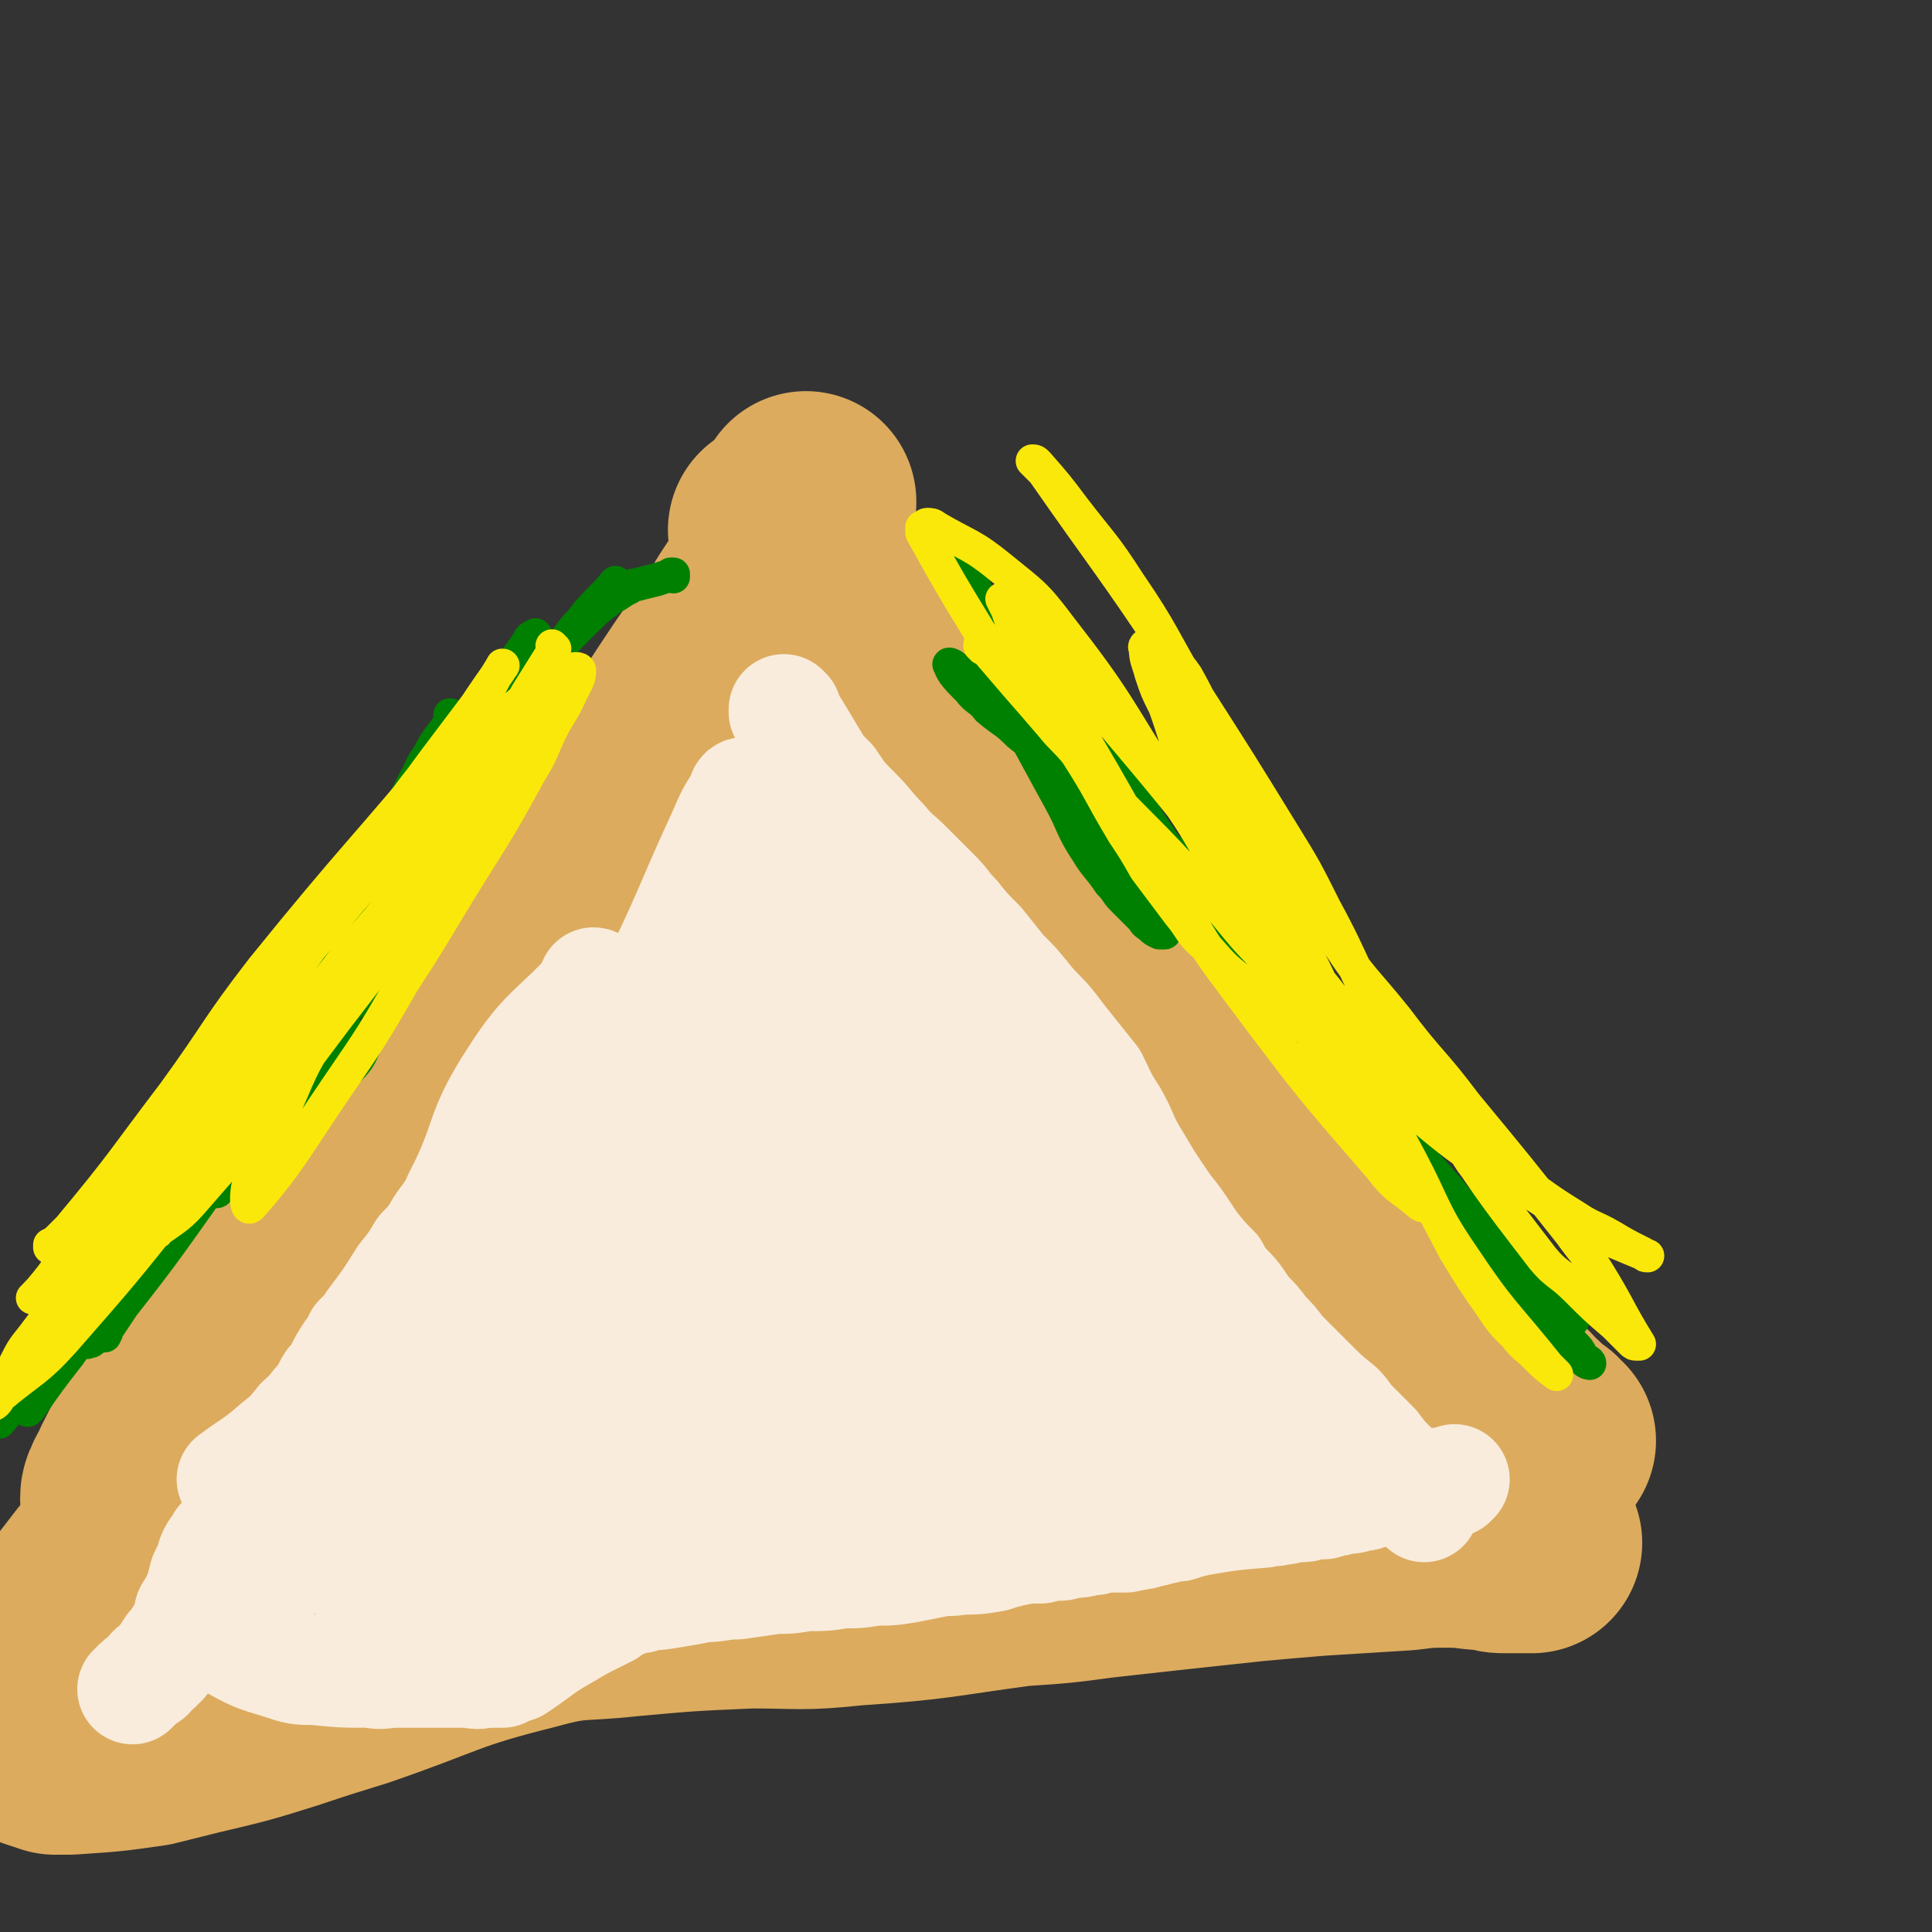
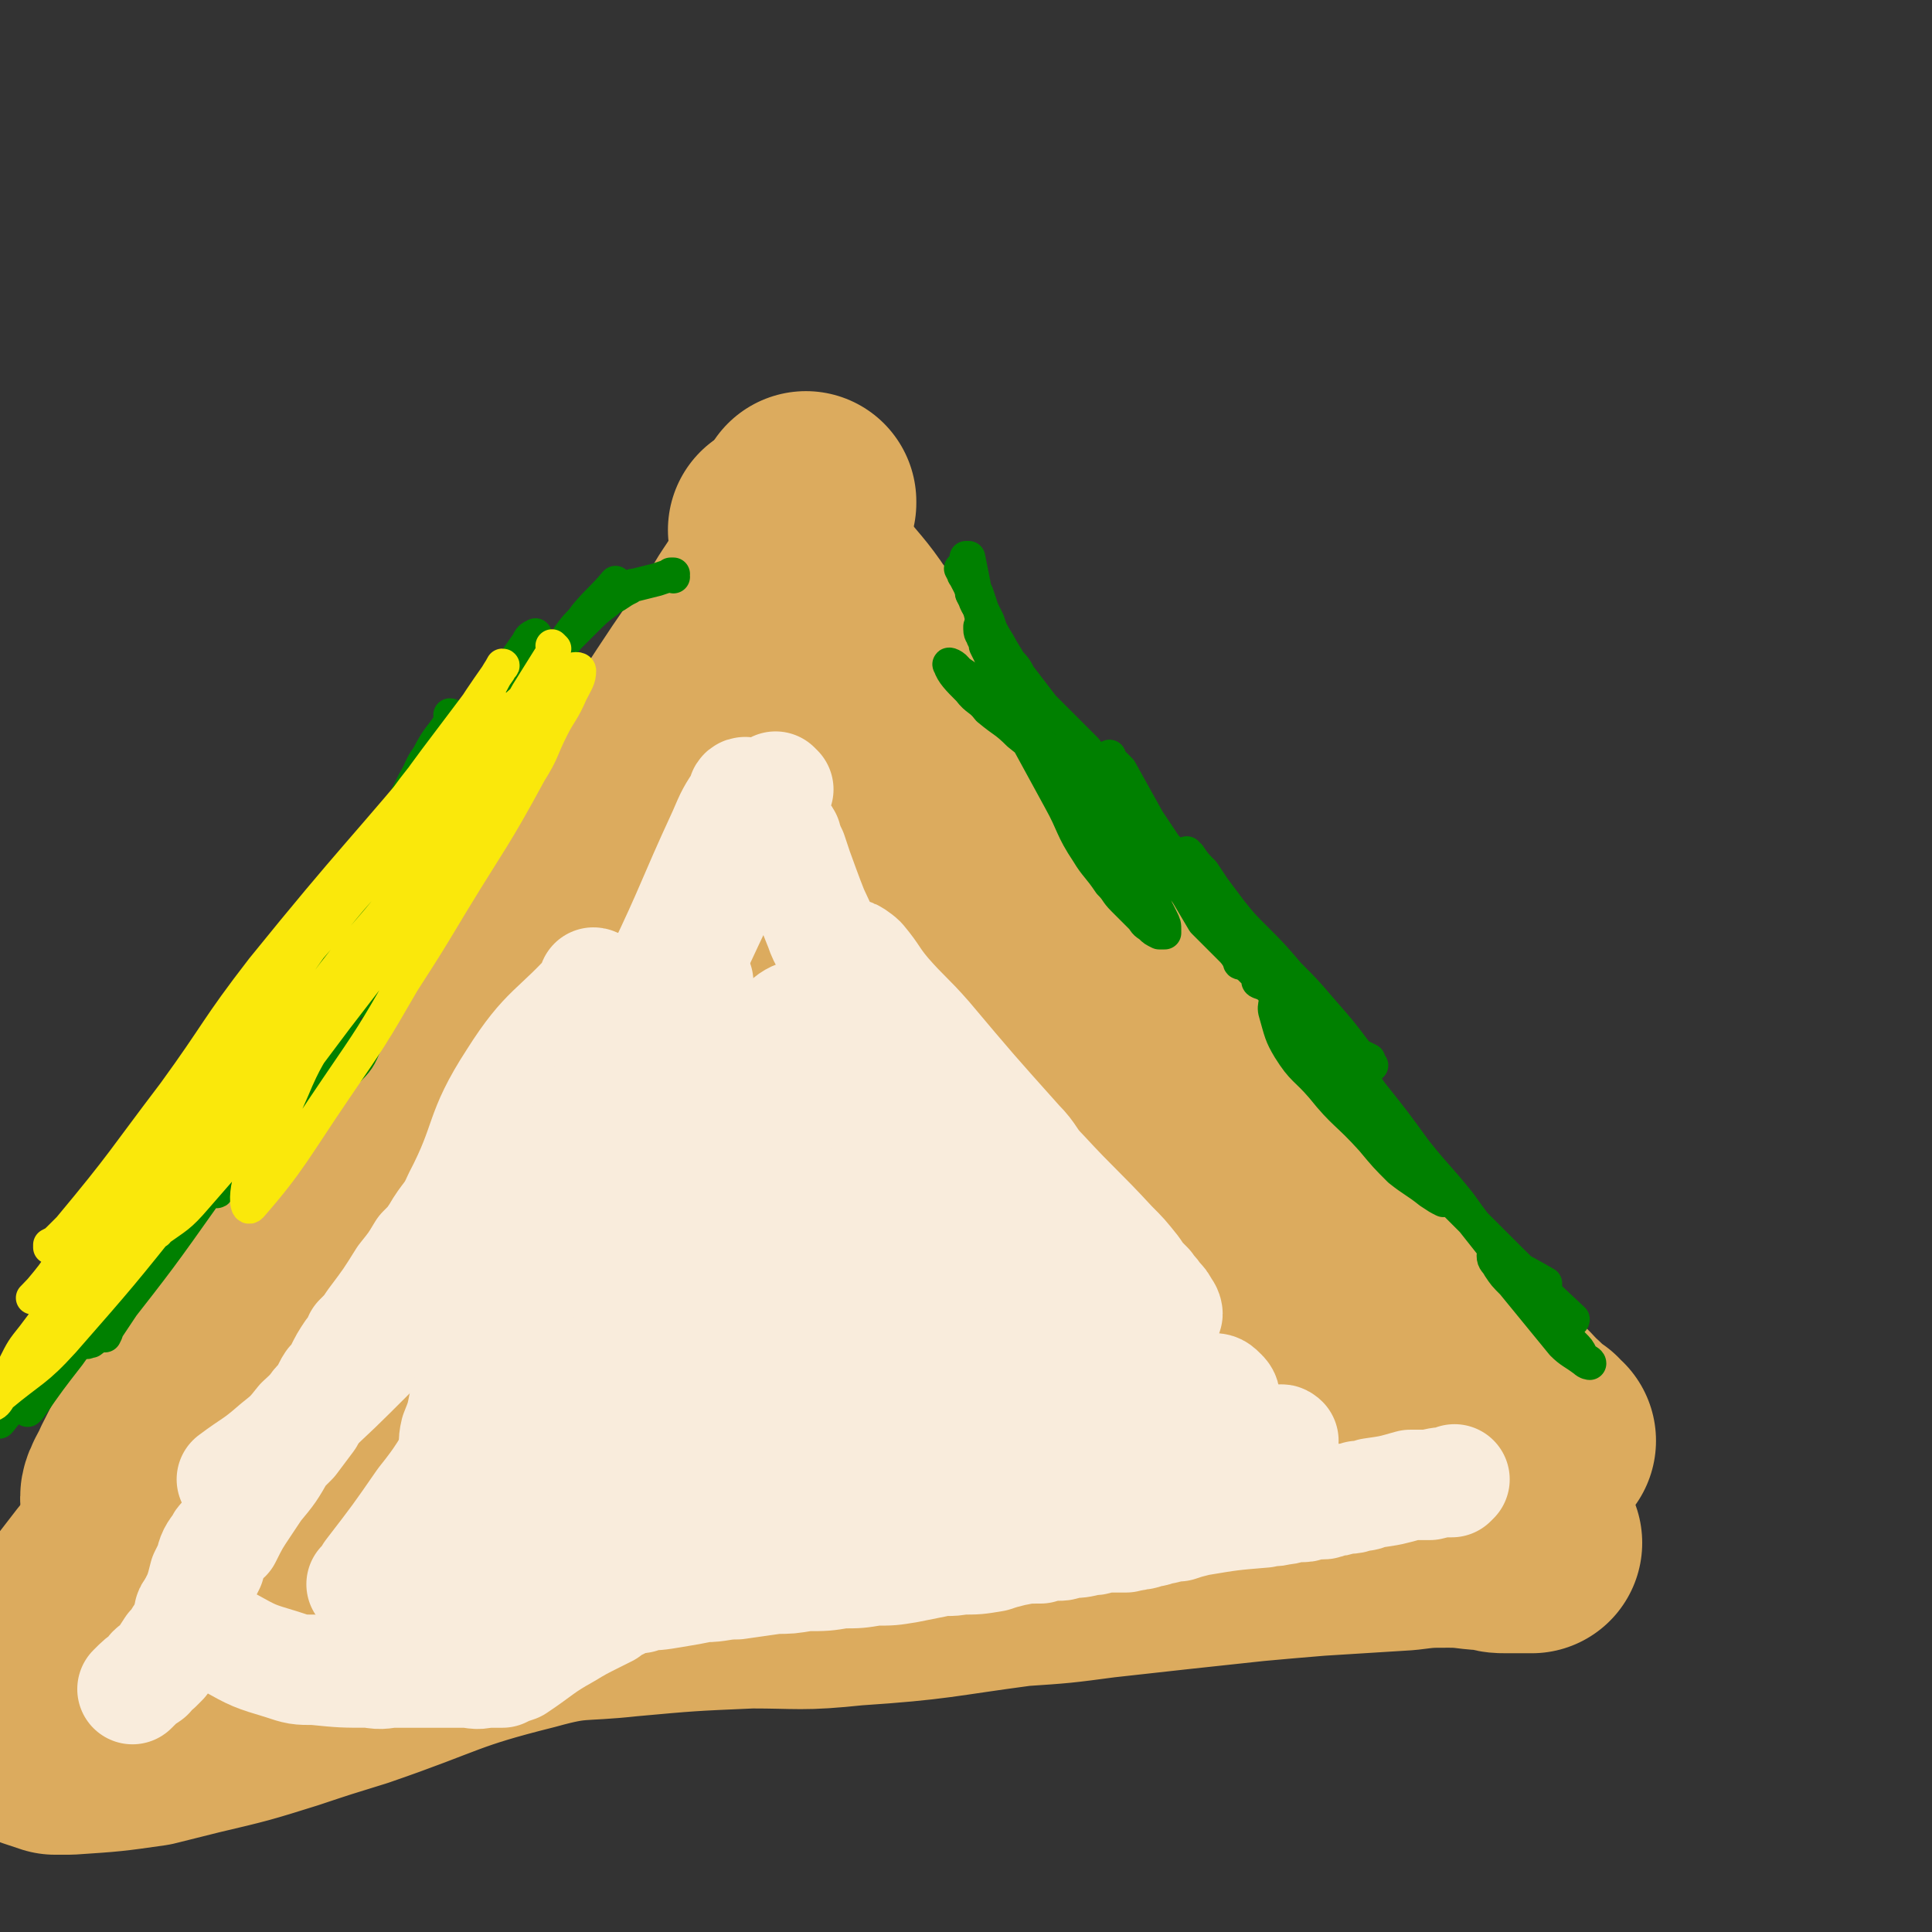
<svg xmlns="http://www.w3.org/2000/svg" viewBox="0 0 700 700" version="1.1">
  <rect x="0" y="0" width="700" height="700" fill="#333333" stroke="none" />
  <g fill="none" stroke="#000000" stroke-width="80" stroke-linecap="round" stroke-linejoin="round">
    <path d="M276,243c0,0 -1,-1 -1,-1 0,0 1,1 1,1 0,0 0,0 0,0 0,0 -1,-1 -1,-1 0,0 1,0 1,1 0,2 0,3 0,5 -2,7 -2,7 -5,14 -3,9 -3,9 -8,18 -5,10 -5,10 -11,19 -12,19 -13,19 -26,36 -31,44 -31,44 -63,87 -11,15 -12,14 -23,29 -17,21 -17,21 -33,42 -5,6 -6,6 -11,13 -3,4 -3,4 -6,8 -3,5 -3,5 -6,10 -2,3 -2,3 -4,5 -1,2 -1,2 -2,5 -1,1 -1,1 -2,2 -1,1 -1,1 -1,2 -1,1 -1,1 -1,2 0,1 -1,1 -1,1 0,1 -1,1 -1,1 0,1 0,1 -1,1 0,0 0,0 -1,1 0,0 0,0 0,0 0,0 0,0 0,0 0,1 -1,0 -1,0 0,0 1,0 1,0 0,0 0,0 0,0 0,1 0,1 0,1 0,0 0,0 0,0 0,0 0,0 -1,0 0,0 0,1 0,1 0,0 0,0 -1,0 " />
  </g>
  <g fill="none" stroke="#DCAB5E" stroke-width="80" stroke-linecap="round" stroke-linejoin="round">
    <path d="M291,239c0,-1 -1,-1 -1,-1 0,0 1,0 1,0 -2,2 -3,2 -5,4 -5,3 -5,3 -9,7 -9,9 -9,9 -17,19 -13,14 -12,14 -24,29 -8,9 -9,9 -16,19 -20,25 -19,25 -37,52 -13,18 -12,18 -24,36 -21,31 -21,30 -43,60 -11,16 -11,15 -22,31 -16,23 -14,24 -31,46 -11,16 -12,15 -25,30 -10,13 -10,13 -21,26 -5,6 -5,6 -10,12 -2,3 -2,3 -5,7 -2,2 -2,2 -3,4 0,1 -1,1 0,1 3,1 4,1 8,0 5,-1 6,-1 11,-4 5,-2 5,-2 9,-5 12,-10 11,-11 22,-21 7,-7 8,-6 14,-14 37,-50 38,-50 73,-102 21,-32 21,-33 39,-67 15,-28 12,-29 26,-57 11,-22 12,-22 23,-43 7,-11 7,-11 13,-22 9,-15 9,-15 17,-30 10,-17 11,-17 20,-33 5,-10 5,-10 9,-20 3,-8 3,-8 6,-15 1,-1 1,-1 2,-2 1,-2 0,-2 1,-4 0,0 0,0 0,0 0,1 0,-1 0,0 -2,3 -1,4 -3,8 -5,12 -5,12 -11,24 -4,7 -5,7 -9,15 -14,20 -14,20 -27,40 -5,9 -5,9 -11,17 -9,14 -9,13 -18,27 -14,22 -13,22 -26,44 -6,10 -6,10 -12,20 -17,25 -17,26 -35,50 -7,9 -8,8 -15,16 -11,14 -10,15 -20,28 -11,15 -11,14 -22,29 -1,1 -1,1 -2,2 -4,6 -4,6 -8,11 -1,2 -2,3 -1,3 0,1 1,0 2,-1 4,-3 4,-3 8,-7 8,-9 8,-9 17,-18 12,-12 12,-12 23,-25 8,-8 8,-8 15,-17 22,-26 22,-25 44,-52 11,-13 10,-13 21,-26 8,-10 8,-10 17,-20 14,-17 14,-16 28,-33 13,-15 13,-15 25,-31 4,-5 4,-5 8,-11 2,-2 2,-2 3,-5 2,-2 2,-2 4,-4 1,-1 1,-1 2,-1 2,-1 2,-1 3,-1 0,0 1,-1 1,0 0,1 0,1 -1,2 0,2 0,2 -1,4 -10,14 -10,14 -20,27 -9,11 -9,11 -18,22 -7,9 -8,9 -15,18 -18,24 -19,24 -36,48 -7,10 -7,10 -14,20 -19,27 -18,27 -38,53 -11,15 -11,15 -22,29 -18,24 -18,24 -37,48 -7,9 -8,9 -15,18 -14,18 -14,18 -27,36 -4,5 -4,5 -7,9 -4,5 -4,5 -9,10 -4,5 -4,5 -8,10 -2,2 -2,2 -3,4 -1,1 -1,1 -2,2 -1,2 -2,2 -3,3 -1,1 -1,1 -1,1 -1,1 -1,1 -2,2 0,0 0,0 0,0 3,1 3,1 6,2 3,0 3,0 5,0 15,-1 15,-1 29,-3 8,-2 8,-2 16,-4 17,-4 17,-4 33,-9 12,-4 12,-4 25,-8 32,-11 31,-13 63,-21 18,-5 18,-3 36,-5 22,-2 22,-2 45,-3 18,0 18,1 37,-1 30,-2 30,-3 60,-7 15,-1 15,-1 30,-3 27,-3 27,-3 55,-6 11,-1 11,-1 23,-2 16,-1 16,-1 32,-2 8,-1 8,-1 16,-1 8,0 8,1 16,1 2,1 2,1 5,1 3,0 3,0 6,0 1,0 1,0 3,0 " />
    <path d="M283,193c0,0 0,-1 -1,-1 0,0 1,0 1,0 0,0 0,0 0,0 0,1 0,0 -1,0 0,0 1,0 1,0 0,0 0,0 0,0 1,3 1,3 3,5 5,7 5,7 10,14 7,9 8,9 14,18 7,8 7,8 13,16 10,13 11,13 21,27 7,9 6,9 13,19 9,12 9,12 18,24 8,10 9,10 17,20 17,21 17,21 34,42 9,11 9,11 18,22 8,10 8,10 17,20 11,12 11,12 23,25 6,6 6,6 12,12 7,8 7,8 14,16 8,8 8,8 15,15 4,5 4,5 9,10 2,2 2,2 4,4 5,5 5,5 10,10 2,2 2,3 4,4 2,2 2,2 4,4 1,1 1,1 2,1 0,1 0,1 1,2 1,0 1,0 1,0 " />
    <path d="M304,317c0,0 -1,-1 -1,-1 0,0 1,0 0,0 -5,2 -5,2 -11,4 -9,4 -9,4 -18,9 -23,14 -24,13 -46,30 -42,32 -42,33 -82,68 -19,17 -19,17 -36,35 -26,28 -26,28 -50,58 -5,6 -5,6 -9,14 -2,5 -6,9 -2,11 12,7 18,7 35,5 26,-3 26,-5 51,-15 56,-21 55,-23 110,-47 17,-7 17,-7 33,-14 26,-12 26,-13 52,-25 6,-3 6,-4 12,-6 2,-1 5,-1 4,0 -4,3 -6,4 -13,8 -46,28 -46,29 -92,57 -16,10 -16,9 -32,19 -23,14 -23,15 -46,29 -2,2 -5,3 -5,3 0,0 3,-2 6,-3 31,-14 31,-14 62,-28 51,-23 51,-23 102,-45 20,-8 19,-10 39,-16 22,-7 23,-5 45,-10 3,0 4,0 6,0 1,0 0,1 -1,1 -57,21 -57,22 -115,41 -18,7 -19,6 -38,10 -3,1 -6,2 -6,1 0,-2 3,-3 7,-5 16,-8 17,-7 33,-14 31,-13 30,-14 61,-26 11,-4 12,-4 23,-7 21,-5 22,-5 43,-8 2,-1 4,-1 5,0 0,1 -1,3 -3,4 -21,13 -21,14 -44,25 -27,14 -28,13 -55,26 -4,2 -4,2 -8,4 -1,1 -4,3 -2,2 12,-1 15,-1 30,-4 34,-7 34,-9 68,-16 22,-4 23,-3 45,-7 12,-1 12,-2 25,-3 1,0 2,0 3,1 1,1 0,2 -1,2 -22,12 -22,12 -45,23 -16,8 -17,7 -34,14 -16,7 -16,8 -32,15 -4,1 -4,1 -8,2 -2,1 -3,1 -4,1 0,0 1,0 2,-1 30,-7 30,-7 59,-13 11,-3 11,-3 22,-5 9,-1 9,-1 18,-2 1,-1 2,-1 1,0 -13,3 -14,3 -28,7 -16,3 -17,3 -33,7 -16,3 -16,4 -33,6 -16,3 -16,3 -32,4 -4,1 -7,2 -8,0 -1,-1 0,-4 2,-6 7,-7 8,-5 15,-12 19,-19 19,-20 36,-40 6,-8 7,-8 10,-17 5,-12 7,-13 6,-26 -1,-11 -4,-11 -10,-21 -4,-6 -3,-9 -10,-11 -29,-9 -30,-11 -60,-13 -18,0 -19,3 -36,9 -18,7 -17,10 -34,19 -9,5 -14,3 -19,10 -4,6 -4,15 2,16 16,5 21,2 41,-3 35,-10 34,-13 68,-26 8,-3 8,-4 15,-8 5,-2 6,-2 10,-5 0,0 -1,0 -1,0 -39,12 -39,12 -77,24 -6,1 -8,2 -13,3 0,0 0,-1 1,-2 11,-8 11,-8 22,-15 29,-19 29,-19 57,-38 4,-3 4,-3 7,-6 2,-2 7,-4 5,-4 -17,4 -22,4 -43,11 -21,7 -21,7 -41,17 -21,11 -20,14 -40,26 -5,2 -5,2 -10,4 -2,1 -5,3 -4,2 8,-4 12,-5 23,-11 25,-12 25,-12 50,-24 7,-3 7,-3 14,-7 2,-1 2,-1 5,-2 0,0 1,0 1,0 0,0 -1,0 -1,0 -33,14 -33,14 -67,27 -17,7 -17,6 -34,13 -7,3 -7,3 -15,6 -4,1 -6,2 -8,2 -1,0 1,-1 2,-2 46,-28 47,-27 93,-55 12,-7 12,-8 24,-14 9,-6 10,-6 20,-10 1,0 2,1 2,1 -1,3 -1,3 -4,5 -32,28 -32,29 -66,56 -10,7 -10,7 -21,14 -5,4 -5,3 -11,7 " />
  </g>
  <g fill="none" stroke="#008000" stroke-width="12" stroke-linecap="round" stroke-linejoin="round">
    <path d="M351,203c0,0 0,-1 -1,-1 0,0 1,0 1,0 0,0 0,0 0,0 0,1 0,0 -1,0 0,0 1,0 1,0 0,0 0,0 0,0 0,1 0,0 -1,0 0,0 1,0 1,0 0,0 0,0 0,0 0,1 0,0 -1,0 0,0 1,0 1,0 1,5 1,5 2,10 0,1 0,1 1,3 1,3 1,3 2,6 1,2 1,2 2,4 2,6 2,6 4,11 1,3 1,3 3,5 1,2 1,2 3,4 2,3 3,3 5,6 2,1 2,1 3,3 1,1 1,1 3,3 1,1 1,1 3,3 3,3 3,3 6,6 0,0 0,0 1,1 1,1 1,1 2,2 1,1 1,1 2,2 1,1 1,1 2,3 0,0 0,0 1,1 0,0 0,0 1,1 0,0 0,0 0,1 1,0 0,0 0,0 0,0 0,0 0,0 1,0 0,0 0,0 0,0 0,0 0,0 0,0 0,0 0,0 1,0 0,0 0,0 0,0 0,0 0,0 -1,-1 -1,-1 -2,-1 -2,-2 -3,-2 -5,-4 -2,-1 -2,-1 -3,-2 -3,-4 -3,-4 -6,-8 -3,-3 -3,-3 -5,-6 -3,-5 -3,-5 -6,-10 -2,-4 -2,-4 -5,-7 -3,-6 -3,-6 -7,-12 -1,-2 -1,-2 -2,-4 -1,-3 -2,-3 -3,-6 -1,-2 -1,-2 -1,-4 -1,-2 -1,-2 -2,-4 0,-1 -1,0 -1,-1 0,-1 0,-1 -1,-2 0,0 0,0 0,0 9,17 8,18 18,34 7,13 9,11 18,24 11,16 11,16 22,33 1,2 1,2 3,5 0,0 0,0 0,1 0,0 0,0 0,0 0,-1 0,-1 -1,-2 -4,-3 -4,-3 -8,-7 -3,-3 -3,-3 -7,-7 -6,-5 -7,-4 -13,-11 -8,-11 -8,-12 -15,-24 -3,-5 -2,-5 -4,-9 -2,-5 -2,-5 -4,-9 0,-1 0,-1 -1,-3 0,-1 -1,-1 -1,-3 0,-1 0,-1 0,-1 0,0 0,0 0,0 2,2 2,2 4,4 9,12 9,12 19,25 5,6 5,6 11,12 13,16 13,16 26,31 5,6 6,6 12,12 8,10 9,10 17,20 6,8 6,8 12,16 2,3 2,2 4,6 2,2 2,2 3,4 2,3 2,3 4,5 0,1 0,1 0,1 1,1 1,1 0,1 0,0 0,0 -1,-1 -3,-2 -3,-2 -5,-4 -12,-12 -12,-12 -24,-24 -1,-1 -1,-1 -1,-1 -16,-27 -16,-27 -31,-53 -2,-3 -2,-3 -3,-6 0,0 0,-1 0,-1 0,1 0,1 0,1 2,2 2,2 4,4 5,9 5,9 10,18 6,9 6,9 12,18 6,8 6,8 12,16 8,9 7,10 15,19 4,6 5,5 10,10 6,6 5,6 12,11 4,4 4,4 9,7 3,2 3,2 6,4 2,1 2,2 5,4 0,0 0,0 0,0 -1,-1 -1,-1 -1,-2 -2,-1 -2,-1 -4,-2 -6,-8 -6,-8 -13,-16 -6,-7 -6,-7 -12,-13 -6,-7 -6,-7 -12,-13 -5,-5 -5,-5 -9,-10 -3,-4 -3,-4 -6,-8 -3,-3 -3,-3 -6,-7 -1,-1 -1,-1 -2,-3 -1,-1 -1,-1 -2,-3 0,0 0,0 0,0 0,0 0,1 1,1 2,3 2,3 5,6 6,9 6,9 12,19 8,11 8,11 16,22 6,9 6,8 13,17 6,8 7,8 13,16 6,8 6,8 11,16 6,7 6,7 11,14 3,4 3,4 6,7 1,2 1,2 2,4 2,2 2,2 3,4 0,0 0,0 0,0 -2,-1 -2,-1 -5,-3 -5,-4 -6,-4 -11,-8 -5,-5 -5,-5 -10,-11 -9,-10 -10,-9 -18,-19 -6,-7 -7,-6 -12,-14 -3,-5 -3,-6 -5,-13 -1,-3 1,-4 0,-8 0,-1 -1,-1 -3,-2 -2,-1 -4,-1 -3,-2 0,-1 2,-2 4,-2 2,1 2,2 4,4 7,7 7,7 13,15 11,11 11,11 20,24 8,10 8,10 16,21 8,10 8,9 16,19 5,7 5,7 10,13 3,4 3,4 7,8 5,6 5,6 11,11 3,3 3,3 6,6 2,2 2,2 5,4 0,0 1,0 1,0 1,1 1,0 1,0 0,0 0,0 0,0 -16,-15 -16,-15 -31,-30 -7,-7 -7,-7 -14,-14 -5,-5 -5,-5 -9,-11 -3,-4 -3,-4 -6,-8 -4,-4 -4,-4 -8,-9 -1,0 -1,0 -1,-1 0,0 0,-1 0,-1 5,5 5,6 9,11 16,18 16,18 31,37 7,8 7,9 13,17 8,9 8,9 16,18 2,2 2,2 3,4 1,2 3,2 3,3 0,0 -1,0 -2,-1 -4,-3 -5,-3 -8,-6 -9,-11 -9,-11 -18,-22 -3,-3 -3,-3 -5,-6 -1,-2 -2,-2 -2,-4 0,0 1,0 2,0 2,1 2,1 4,3 6,3 6,3 13,7 0,0 0,0 0,1 " />
    <path d="M244,209c0,0 -1,-1 -1,-1 0,0 0,0 1,0 0,0 0,0 0,0 0,1 -1,0 -1,0 0,0 0,0 1,0 0,0 0,0 0,0 -3,1 -3,1 -6,2 -4,1 -4,1 -8,2 -1,0 -1,0 -2,1 -2,1 -2,1 -5,3 -2,1 -2,1 -3,2 -4,3 -4,3 -8,7 -3,3 -3,3 -6,6 -8,10 -7,10 -15,20 -6,8 -6,8 -13,17 -7,9 -7,9 -14,18 -6,7 -6,7 -11,14 -3,3 -3,3 -5,6 -3,3 -3,3 -5,5 -1,1 -1,1 -1,2 -1,0 -1,0 -1,0 0,0 0,-1 0,-1 1,-2 1,-2 2,-4 2,-3 2,-3 4,-6 2,-3 2,-3 5,-6 2,-4 2,-4 5,-7 1,-2 1,-2 2,-4 1,-1 1,-1 2,-3 0,0 1,0 1,-1 0,0 0,0 0,0 0,2 0,2 -1,3 -1,6 -1,6 -3,11 -5,13 -5,13 -10,26 -3,8 -4,8 -7,16 -3,7 -3,8 -5,15 -1,3 -1,3 -2,6 0,1 0,1 0,2 0,0 0,0 0,0 1,-1 1,-1 2,-2 6,-10 6,-10 12,-20 8,-14 8,-14 15,-27 7,-11 7,-11 13,-23 4,-8 5,-8 9,-16 3,-9 3,-9 5,-19 2,-6 1,-6 3,-12 0,-2 0,-2 0,-5 1,-2 1,-2 1,-5 0,0 0,-1 0,-1 0,0 0,0 0,0 -2,1 -2,1 -3,3 -7,10 -7,10 -14,20 -9,11 -9,11 -17,23 -9,13 -9,13 -18,26 -6,8 -6,8 -11,16 -6,9 -14,19 -10,19 6,-1 15,-9 29,-20 13,-10 12,-11 24,-23 5,-4 5,-4 9,-8 3,-3 3,-4 6,-7 1,-2 2,-2 3,-5 1,-1 0,-1 1,-2 0,0 0,0 0,0 -1,0 -1,0 -2,0 -11,10 -11,10 -20,20 -11,11 -11,11 -21,22 -15,18 -15,18 -30,37 -10,12 -10,12 -19,24 -5,8 -5,8 -10,16 -7,11 -7,11 -13,23 -2,4 -2,4 -4,8 -1,3 -1,3 -3,6 0,1 -1,1 0,1 0,0 0,-1 1,-2 5,-6 5,-6 9,-11 10,-12 10,-12 19,-25 11,-13 11,-13 22,-27 4,-6 4,-6 9,-11 4,-7 4,-7 9,-13 3,-4 3,-4 6,-8 1,-2 1,-2 2,-5 0,-1 0,-1 0,-2 0,0 0,-1 0,-1 -5,1 -5,1 -9,3 -10,6 -10,6 -18,13 -10,9 -10,10 -19,21 -7,7 -7,7 -13,16 -4,5 -4,5 -7,11 -5,11 -5,11 -8,22 -1,4 -1,4 -1,8 1,2 1,3 2,4 2,1 2,2 5,1 7,-1 8,-1 14,-6 10,-5 9,-6 18,-13 7,-7 7,-7 13,-15 5,-5 5,-5 8,-12 3,-4 3,-4 5,-9 2,-3 2,-3 3,-7 1,-2 1,-2 1,-4 0,-1 0,-1 -1,-2 0,0 -1,0 -2,0 -6,4 -6,4 -12,9 -8,7 -8,7 -15,15 -7,8 -6,8 -12,16 -8,10 -8,10 -15,21 -2,4 -2,4 -4,8 -2,3 -1,3 -3,6 0,1 0,1 0,1 0,1 1,1 1,0 5,-4 5,-4 10,-8 7,-8 7,-8 14,-16 6,-7 6,-7 12,-14 3,-3 3,-3 6,-7 2,-3 2,-3 4,-7 1,-2 1,-2 2,-4 0,0 0,-1 -1,-1 -26,24 -29,23 -53,51 -17,19 -15,21 -28,43 -3,6 -3,6 -6,12 0,2 0,2 -1,4 0,0 0,-1 0,-1 4,-6 4,-6 8,-12 5,-7 5,-7 10,-13 11,-15 11,-15 22,-31 2,-3 2,-3 4,-6 1,-2 2,-3 1,-4 0,0 -1,0 -2,1 -5,5 -5,5 -10,10 -15,19 -15,19 -30,38 -4,6 -5,6 -8,12 -2,4 -3,5 -2,8 0,1 1,0 2,0 4,-3 4,-3 7,-7 18,-23 18,-23 35,-47 7,-9 6,-10 12,-20 5,-8 5,-8 8,-17 1,-3 1,-3 2,-6 0,-1 -1,-2 -1,-1 -14,10 -16,10 -29,23 -11,11 -10,11 -19,23 -8,11 -8,11 -14,22 -2,4 -3,4 -4,9 0,2 0,3 1,5 2,0 3,0 4,-1 19,-19 19,-19 37,-40 13,-14 12,-14 24,-29 17,-24 17,-24 35,-48 7,-10 7,-9 14,-19 6,-9 6,-9 13,-18 1,-3 1,-3 3,-6 1,-2 1,-2 2,-4 0,-1 1,0 1,-1 4,-6 4,-6 8,-12 4,-6 4,-6 8,-13 5,-7 5,-7 9,-14 5,-9 5,-9 11,-19 1,-2 1,-2 1,-5 1,-1 1,-2 1,-4 0,0 0,0 0,0 0,1 0,0 -1,0 0,0 1,0 1,0 3,-4 2,-4 5,-8 3,-4 3,-3 5,-6 5,-6 6,-6 11,-12 " />
    <path d="M353,216c0,0 0,0 -1,-1 0,0 1,1 1,1 0,0 0,0 0,0 0,0 0,0 -1,-1 0,0 1,1 1,1 0,0 0,0 0,0 2,5 2,5 3,10 2,7 2,7 4,13 6,15 6,15 12,29 6,11 6,11 12,22 5,9 4,10 10,19 3,5 4,5 8,11 3,3 2,3 5,6 4,4 4,4 7,7 1,2 2,2 3,3 1,1 1,1 3,2 1,0 1,0 2,0 0,0 0,-1 0,-1 0,-2 0,-2 -1,-4 -4,-8 -4,-8 -9,-16 -7,-11 -7,-10 -14,-21 -4,-5 -4,-5 -8,-9 -6,-7 -6,-7 -12,-13 -4,-4 -4,-4 -9,-8 -5,-5 -5,-4 -11,-9 -3,-4 -4,-3 -7,-7 -4,-4 -6,-6 -7,-9 -1,-1 2,0 3,2 6,4 6,4 11,9 11,10 12,10 22,20 20,19 20,19 39,38 4,4 3,5 7,9 6,7 6,7 12,14 6,7 6,7 11,15 0,1 0,1 1,1 " />
    <path d="M164,260c0,0 0,-1 -1,-1 0,0 1,0 1,1 0,0 0,0 0,0 0,0 0,-1 -1,-1 0,0 1,0 1,1 -4,7 -5,6 -9,14 -3,4 -2,4 -5,9 -5,10 -5,10 -9,20 -4,8 -4,8 -7,17 -3,7 -3,7 -7,14 -10,19 -9,20 -21,39 -6,10 -7,10 -13,19 -10,14 -10,14 -19,27 -4,6 -4,6 -7,11 -3,5 -3,5 -6,9 -1,3 -1,3 -2,5 -1,1 -1,1 -1,2 0,1 0,1 -1,2 0,0 0,0 0,0 1,0 1,0 1,0 1,-1 1,-1 1,-3 1,-2 1,-2 2,-4 1,-1 1,-1 2,-2 0,-1 0,-1 0,-1 -1,0 -1,1 -2,1 -3,3 -3,3 -6,6 -12,15 -11,15 -23,30 -7,8 -7,7 -14,16 -6,6 -6,6 -11,14 -3,3 -3,3 -5,7 -1,2 -3,4 -2,3 15,-19 17,-21 34,-42 5,-6 6,-7 10,-12 0,-1 -1,1 -1,1 -4,7 -4,8 -8,14 -5,8 -5,8 -10,15 -7,9 -7,9 -14,19 -1,1 -1,1 -1,1 " />
  </g>
  <g fill="none" stroke="#FAE80B" stroke-width="12" stroke-linecap="round" stroke-linejoin="round">
-     <path d="M356,235c0,-1 -1,-1 -1,-1 0,-1 0,0 1,0 0,0 0,0 0,0 0,0 -1,0 -1,0 0,-1 0,0 1,0 0,0 0,0 0,0 0,0 -1,0 -1,0 0,-1 0,0 1,0 0,0 0,0 0,0 0,0 -1,0 -1,0 0,-1 0,0 1,0 0,0 0,0 0,0 6,7 6,7 12,14 7,8 7,8 13,15 4,5 5,5 9,10 9,14 8,14 17,29 4,6 4,6 8,13 6,8 6,8 12,16 5,6 4,7 10,12 7,8 7,8 15,14 6,5 7,4 13,8 4,4 4,4 9,8 4,3 4,3 9,6 3,2 3,2 6,5 3,2 4,2 7,4 2,1 2,1 3,2 2,1 2,1 3,2 1,0 1,0 1,1 0,0 0,0 0,0 0,0 0,0 0,0 -1,0 -1,0 -2,-1 -4,-3 -4,-3 -8,-6 -5,-6 -5,-6 -11,-12 -10,-11 -10,-11 -20,-23 -10,-10 -10,-10 -19,-21 -8,-8 -8,-8 -16,-17 -13,-14 -14,-14 -27,-28 -7,-9 -7,-10 -14,-19 -10,-11 -10,-11 -20,-23 -5,-7 -6,-7 -11,-14 -11,-18 -11,-18 -21,-36 0,-1 0,-1 0,-2 1,0 1,-1 2,-1 1,0 2,0 3,1 12,7 13,6 24,15 11,9 12,9 21,21 21,27 20,28 39,58 9,13 9,13 17,27 10,17 10,16 19,33 13,22 12,22 24,44 6,10 5,10 11,19 7,10 7,10 14,20 2,2 2,2 4,5 1,1 1,1 3,2 0,1 1,2 1,2 0,0 -1,0 -2,-1 -7,-6 -8,-5 -14,-13 -26,-30 -26,-30 -50,-62 -12,-16 -12,-16 -22,-33 -18,-29 -17,-29 -34,-58 -7,-12 -6,-12 -13,-24 -7,-10 -7,-10 -14,-20 -1,-2 -1,-2 -2,-5 -1,-2 -1,-2 -2,-4 0,0 0,0 0,0 4,4 4,4 8,8 13,14 14,14 26,30 27,32 27,32 53,65 13,17 13,17 27,34 10,12 9,13 20,24 19,19 20,19 40,37 9,8 9,9 19,16 7,5 7,5 15,10 6,4 6,3 13,7 5,3 5,3 11,6 1,1 1,1 2,1 0,0 0,0 0,0 -12,-5 -12,-5 -24,-10 -6,-3 -6,-4 -11,-8 -24,-16 -26,-14 -48,-33 -16,-14 -15,-16 -28,-33 -10,-13 -10,-12 -19,-27 -19,-33 -19,-33 -37,-67 -5,-10 -4,-10 -8,-21 -3,-6 -3,-6 -5,-12 -1,-4 -2,-5 -2,-9 -1,-1 1,-2 1,-1 15,28 14,30 30,59 11,22 12,22 23,44 12,23 11,23 23,47 17,35 17,35 35,69 6,10 6,10 13,20 4,6 4,6 9,11 3,4 4,4 7,7 4,4 4,4 8,7 0,0 0,0 0,0 -1,-1 -1,-1 -3,-3 -16,-20 -17,-19 -31,-40 -11,-16 -10,-18 -19,-35 -15,-28 -15,-28 -31,-56 -5,-10 -6,-10 -11,-20 -8,-15 -7,-15 -14,-30 -9,-21 -9,-21 -18,-41 -2,-6 -2,-6 -5,-11 -2,-6 -3,-6 -5,-12 -1,-1 0,-2 -1,-3 -1,-3 -2,-2 -2,-5 -1,-1 0,-3 1,-2 2,1 3,2 5,5 9,16 7,17 16,33 23,41 25,40 50,81 13,22 11,23 25,43 18,28 18,28 38,54 5,6 6,5 12,11 7,7 7,7 14,13 3,3 3,3 6,6 1,1 1,1 2,1 0,0 1,0 1,0 -8,-13 -7,-13 -15,-26 -5,-8 -5,-7 -10,-14 -19,-24 -19,-24 -38,-47 -12,-16 -13,-15 -25,-31 -12,-15 -13,-14 -23,-30 -24,-37 -23,-38 -46,-76 -7,-13 -6,-14 -13,-26 -22,-33 -23,-33 -46,-66 -2,-2 -2,-2 -3,-3 -1,-1 -1,-1 -1,-1 0,0 0,0 0,0 1,0 1,0 2,1 7,8 7,8 13,16 10,13 11,13 20,27 13,19 12,20 24,40 16,25 16,25 32,51 8,13 8,13 15,27 12,22 10,23 23,44 7,12 8,12 15,23 7,10 6,10 12,20 3,5 3,5 7,10 2,4 3,3 6,7 2,2 2,2 4,4 0,0 0,0 0,0 " />
    <path d="M201,235c0,0 -1,-1 -1,-1 0,0 0,0 1,1 0,0 0,0 0,0 0,0 -1,-1 -1,-1 0,0 0,0 1,1 0,0 0,0 0,0 -5,8 -5,8 -10,16 -5,9 -5,8 -10,17 -8,13 -8,14 -16,27 -13,22 -13,22 -27,43 -10,17 -10,17 -20,34 -6,11 -7,11 -12,23 -4,9 -4,9 -7,18 -4,8 -6,8 -9,16 -1,4 -1,10 1,8 14,-16 16,-21 31,-43 13,-19 13,-19 24,-38 9,-14 9,-14 18,-29 14,-23 15,-23 28,-47 5,-8 4,-8 8,-16 3,-6 4,-6 7,-13 2,-4 3,-5 3,-8 0,-1 -2,-1 -4,0 -21,16 -22,16 -41,34 -16,15 -17,15 -30,32 -27,37 -26,38 -50,77 -10,16 -10,16 -18,33 -5,10 -5,10 -10,22 -1,2 0,2 0,4 0,1 0,2 0,1 7,-5 8,-5 14,-12 14,-16 14,-16 27,-33 12,-16 12,-16 24,-32 17,-22 17,-22 33,-45 9,-14 9,-14 17,-27 8,-12 8,-12 15,-24 4,-7 4,-7 7,-14 2,-4 2,-4 4,-9 1,-1 1,-2 1,-3 0,-1 -1,-1 -1,-1 -11,10 -12,10 -22,21 -16,16 -16,16 -30,34 -22,27 -23,27 -43,56 -18,25 -15,27 -33,53 -16,22 -17,21 -34,43 -12,15 -12,15 -24,31 -4,5 -4,5 -7,11 -3,5 -3,5 -6,10 -1,2 -2,4 -2,4 1,0 2,-1 3,-3 12,-10 13,-9 23,-20 21,-24 21,-24 41,-49 15,-21 14,-22 29,-43 12,-17 11,-18 23,-35 14,-19 15,-18 30,-37 8,-10 8,-10 15,-21 6,-7 5,-7 11,-15 2,-3 2,-3 4,-6 1,-2 1,-2 2,-3 0,-1 -1,-1 -1,-1 -6,6 -6,6 -12,12 -14,13 -14,13 -28,27 -13,14 -12,14 -25,29 -19,23 -19,23 -38,46 -13,15 -12,16 -25,31 -8,9 -8,9 -17,17 -5,5 -5,5 -10,10 -2,2 -2,2 -4,3 0,0 0,1 0,1 3,-3 4,-3 7,-7 20,-24 19,-24 38,-49 16,-22 15,-23 32,-45 34,-42 35,-41 69,-82 7,-7 12,-12 14,-15 1,-1 -4,4 -8,8 -11,14 -12,14 -22,28 -27,34 -26,35 -52,70 -16,22 -15,23 -32,45 -20,26 -21,25 -41,51 -4,6 -4,6 -9,12 -1,1 -3,3 -2,2 19,-20 22,-20 40,-43 16,-19 15,-20 29,-40 31,-46 30,-46 62,-92 11,-16 12,-15 24,-31 7,-11 7,-11 14,-21 0,-1 2,-2 1,-2 -1,2 -2,3 -4,7 -20,27 -21,27 -40,55 -34,50 -33,50 -66,100 -11,15 -10,15 -22,30 -6,7 -11,12 -13,14 -2,1 3,-5 7,-10 31,-44 32,-43 62,-88 4,-5 5,-13 5,-11 -1,2 -3,10 -7,19 " />
  </g>
  <g fill="none" stroke="#FFFFFF" stroke-width="12" stroke-linecap="round" stroke-linejoin="round">
    <path d="M300,403c0,0 -1,-1 -1,-1 0,0 0,0 0,0 0,0 0,0 0,0 1,1 0,0 0,0 0,0 0,0 0,0 " />
  </g>
  <g fill="none" stroke="#F9ECDC" stroke-width="12" stroke-linecap="round" stroke-linejoin="round">
-     <path d="M293,424c0,0 -1,0 -1,-1 0,0 1,1 1,1 0,0 0,0 0,0 0,0 -1,0 -1,-1 0,0 1,1 1,1 -2,2 -2,2 -4,4 -6,6 -6,6 -12,13 -20,25 -20,25 -39,51 -6,8 -6,8 -12,17 -9,12 -8,12 -17,25 -9,11 -9,11 -18,22 -3,3 -2,3 -5,6 -1,2 -1,2 -3,3 0,0 0,0 0,0 1,-1 1,-1 2,-2 8,-12 8,-12 16,-24 6,-9 6,-9 12,-19 13,-20 13,-20 25,-41 5,-7 5,-7 9,-15 9,-15 9,-14 18,-29 4,-6 4,-6 7,-12 4,-7 4,-7 7,-14 1,-3 1,-3 2,-5 2,-4 5,-11 3,-8 -16,16 -20,21 -39,44 -11,13 -10,14 -21,28 -9,12 -10,11 -19,23 -17,23 -16,23 -33,45 -3,5 -3,5 -6,9 -3,4 -3,4 -7,8 -1,2 -2,3 -3,5 0,0 1,0 1,0 5,-4 5,-4 10,-9 22,-24 22,-24 44,-49 16,-17 15,-18 31,-35 6,-7 7,-7 13,-14 7,-8 6,-8 13,-17 6,-7 6,-7 12,-14 3,-4 3,-4 6,-8 1,-2 2,-3 3,-4 0,0 -1,1 -2,3 -2,3 -2,3 -4,7 " />
-   </g>
+     </g>
  <g fill="none" stroke="#F9ECDC" stroke-width="40" stroke-linecap="round" stroke-linejoin="round">
    <path d="M253,356c0,0 0,0 -1,-1 0,0 1,1 1,1 0,0 0,0 0,0 0,0 0,-1 -1,-1 -3,8 -3,9 -5,18 -3,8 -3,8 -5,15 -7,18 -6,19 -14,36 -7,17 -8,16 -17,32 -7,12 -7,12 -15,24 -14,22 -14,22 -29,44 -7,10 -6,10 -14,20 -9,13 -9,13 -19,26 -1,2 -1,2 -3,4 " />
-     <path d="M279,349c0,0 -1,-1 -1,-1 0,0 1,0 0,1 -2,1 -3,0 -5,2 -7,3 -7,3 -13,7 -8,6 -8,6 -15,13 -10,8 -11,8 -20,17 -12,13 -13,13 -24,27 -13,16 -13,16 -26,34 -10,14 -9,14 -19,29 -8,13 -9,13 -18,26 -11,18 -10,19 -21,37 -4,6 -4,6 -8,12 -5,8 -4,8 -9,16 -5,9 -6,9 -11,17 " />
    <path d="M244,350c-1,0 -1,0 -1,-1 -1,0 0,1 0,1 0,0 0,0 0,0 0,0 0,0 0,-1 -1,0 0,1 0,1 0,0 0,0 0,0 0,0 0,-1 0,-1 -2,2 -1,3 -2,5 -4,10 -4,11 -9,20 -2,5 -2,5 -5,10 -4,6 -4,6 -8,13 -10,13 -10,13 -20,26 -5,6 -5,6 -10,12 -13,14 -13,14 -26,28 -6,6 -6,6 -11,11 -9,9 -9,8 -17,16 -13,13 -13,13 -26,25 -4,5 -4,5 -9,9 -8,7 -8,6 -16,12 " />
    <path d="M216,357c0,0 -1,-1 -1,-1 0,0 1,0 1,1 -15,17 -18,15 -30,34 -13,20 -9,22 -20,43 -3,7 -4,6 -8,13 -2,3 -2,3 -5,6 -3,5 -3,5 -7,10 -5,8 -5,8 -11,16 -2,3 -2,3 -5,6 -1,3 -1,3 -3,5 -2,3 -2,3 -4,7 -1,2 -1,2 -3,4 -2,3 -1,3 -3,6 -1,1 -2,1 -3,3 -1,2 -1,2 -2,4 -3,4 -3,4 -6,8 -2,2 -2,2 -4,4 -4,7 -4,7 -9,13 -2,3 -2,3 -4,6 -4,6 -4,6 -7,12 -1,1 -2,1 -2,2 -3,4 -3,4 -4,8 -1,2 -1,2 -2,4 -1,4 -1,4 -2,7 -1,2 -1,2 -2,4 0,3 0,3 -1,5 -1,1 -1,1 -1,2 -1,2 -1,2 -2,3 -1,1 -1,1 -1,1 -1,2 -1,2 -2,3 0,1 0,1 -1,1 -2,3 -2,3 -3,5 -1,1 -1,1 -2,2 -2,1 -2,1 -3,3 -3,2 -3,2 -6,5 " />
    <path d="M70,585c-1,0 -1,0 -1,-1 0,0 0,1 0,1 0,0 0,0 0,0 0,0 0,0 0,-1 0,0 0,1 0,1 0,0 0,0 0,0 0,0 0,0 0,-1 0,0 0,1 0,1 0,0 0,0 0,0 0,0 -1,-1 0,-1 2,2 3,3 6,6 4,3 4,3 8,5 9,5 9,5 19,8 6,2 6,2 12,2 10,1 10,1 20,1 5,1 5,0 9,0 7,0 7,0 15,0 2,0 2,0 4,0 3,0 3,0 6,0 4,0 4,1 8,0 1,0 1,0 3,0 1,0 1,0 3,0 2,-1 2,-1 5,-2 9,-6 9,-7 18,-12 5,-3 5,-3 11,-6 2,-1 2,-1 4,-2 1,-1 1,-1 3,-2 2,-1 2,-1 4,-2 2,-1 2,-2 4,-3 5,-2 6,-2 11,-5 4,-1 4,-2 7,-3 3,-1 3,-1 7,-3 3,-1 3,0 6,-1 7,-2 7,-2 14,-4 3,-1 3,-1 6,-3 2,0 2,0 5,-1 3,-1 3,-1 5,-2 7,-3 7,-3 15,-6 4,-1 4,-2 8,-3 3,-1 3,0 7,-1 3,0 3,0 5,-1 5,-1 5,-1 9,-2 2,0 2,0 4,0 3,0 3,0 6,0 1,0 1,0 2,0 3,0 3,0 6,0 4,1 4,1 7,2 2,0 2,0 5,0 4,0 4,0 9,1 2,0 2,1 5,1 5,0 5,0 10,0 1,1 1,1 3,0 5,0 5,0 10,0 3,0 3,0 6,-1 3,0 3,0 5,-1 6,0 6,0 11,0 1,0 1,-1 3,-1 3,0 3,0 7,0 1,0 1,0 3,0 9,0 9,0 19,-1 2,0 2,0 5,-1 1,0 1,0 3,-1 2,0 2,1 4,0 2,0 2,0 4,0 " />
    <path d="M232,579c0,-1 0,-1 -1,-1 0,0 1,0 1,0 0,0 0,0 0,0 0,0 0,0 -1,0 0,0 1,0 1,0 0,0 0,0 0,0 0,0 0,0 -1,0 0,0 1,0 1,0 6,0 6,0 12,-1 6,-1 6,-1 11,-2 6,0 6,-1 12,-1 7,-1 7,-1 14,-2 5,0 5,0 11,-1 7,0 7,0 13,-1 6,0 6,0 12,-1 6,0 6,0 12,-1 5,-1 5,-1 10,-2 4,-1 5,0 9,-1 6,0 6,0 12,-1 3,-1 3,-1 7,-2 5,-1 5,-1 10,-1 3,-1 3,-1 6,-1 2,0 2,0 4,-1 4,0 4,0 8,-1 2,0 2,0 4,-1 2,0 2,0 5,0 2,0 2,0 4,0 2,-1 2,0 4,-1 2,0 2,0 4,-1 2,0 2,0 4,-1 2,0 2,0 4,-1 1,0 1,0 3,0 3,-1 3,-1 7,-2 12,-2 12,-2 24,-3 3,-1 3,0 6,-1 3,0 3,-1 6,-1 1,0 1,0 2,0 2,0 2,-1 3,-1 1,0 1,0 2,0 1,0 1,0 2,0 1,0 1,0 3,-1 2,0 2,0 5,-1 3,0 3,0 5,-1 3,0 2,0 5,-1 7,-1 7,-1 14,-3 4,0 4,0 7,0 4,-1 4,-1 8,-1 1,-1 1,-1 1,-1 " />
-     <path d="M285,258c0,0 -1,-1 -1,-1 0,0 0,0 0,1 0,0 0,0 0,0 1,0 0,-1 0,-1 0,0 0,0 0,1 0,0 0,0 0,0 1,0 0,-1 0,-1 0,0 0,0 0,1 2,3 2,3 4,6 3,5 3,5 6,10 3,5 3,5 7,9 4,6 4,6 9,11 5,5 5,6 10,11 4,5 4,4 9,9 5,5 5,5 10,10 4,4 3,4 7,8 4,5 4,5 9,10 4,5 4,5 8,10 5,5 5,5 9,10 4,5 5,5 9,10 3,4 3,4 7,9 4,5 4,5 8,10 3,6 3,7 7,13 4,7 3,7 7,14 3,5 3,5 6,10 2,3 2,3 4,6 4,6 4,5 8,11 2,3 2,3 4,6 4,5 4,5 8,9 2,4 2,4 5,7 4,4 3,4 7,9 3,3 3,3 6,7 3,3 3,3 6,7 3,3 3,3 7,7 2,2 2,2 5,5 4,4 4,4 9,8 3,3 2,3 5,6 4,4 4,4 8,8 3,4 3,4 6,7 2,2 2,2 3,4 3,3 3,3 5,6 1,1 1,1 2,2 1,1 1,1 2,3 0,0 0,0 0,0 " />
    <path d="M282,286c0,0 -1,0 -1,-1 0,0 0,1 1,1 0,0 0,0 0,0 0,0 -1,-1 -1,-1 -1,2 -1,4 -2,6 -5,11 -6,11 -12,22 -7,14 -7,14 -14,29 -17,36 -17,36 -33,71 -8,17 -9,17 -17,33 -7,16 -7,16 -13,31 -7,17 -7,17 -13,34 -2,5 -1,5 -3,11 0,3 0,3 -1,6 -1,1 -1,2 -1,2 0,1 0,0 0,-1 2,-4 1,-4 3,-9 7,-19 7,-19 14,-37 12,-31 13,-31 26,-61 6,-14 7,-14 13,-29 11,-25 11,-26 21,-51 3,-7 3,-6 5,-13 5,-13 4,-13 9,-26 1,-3 1,-3 2,-7 2,-3 2,-3 4,-6 0,-1 0,-1 1,-2 0,0 0,-1 0,-1 -1,0 -1,1 -1,2 -4,6 -4,6 -7,13 -12,26 -11,26 -23,51 -10,23 -11,23 -22,46 -8,14 -9,14 -16,29 -15,32 -15,32 -28,64 -3,8 -2,8 -5,17 -1,5 -1,5 -3,10 -1,4 0,4 -1,8 0,0 0,0 0,0 4,-4 5,-4 9,-7 10,-9 10,-9 19,-18 27,-25 27,-25 54,-50 7,-8 7,-8 14,-16 10,-10 9,-10 18,-21 4,-4 4,-4 8,-8 1,-2 2,-2 3,-3 0,-1 -1,0 -1,0 -46,51 -60,60 -93,102 -4,6 10,-2 19,-5 30,-13 29,-15 59,-27 16,-7 16,-6 33,-10 8,-3 8,-3 17,-4 6,-1 6,-2 12,-2 8,0 8,0 15,2 2,0 3,0 4,2 0,7 1,9 -2,15 -4,9 -5,10 -13,16 -25,18 -26,18 -53,32 -19,10 -19,9 -39,16 -12,4 -12,3 -25,7 -10,3 -10,3 -21,6 -2,0 -2,1 -5,1 -2,1 -2,1 -3,1 0,0 0,-1 0,-1 23,-8 23,-8 46,-15 30,-9 31,-8 62,-16 22,-5 22,-5 45,-10 22,-4 22,-5 44,-8 11,-2 11,-2 21,-3 10,-1 10,-1 20,-1 4,0 4,0 8,1 2,0 2,0 4,2 1,1 1,2 0,2 -8,7 -8,7 -18,12 -18,9 -18,10 -37,17 -20,7 -21,6 -42,11 -26,7 -26,6 -52,12 -10,2 -10,2 -20,4 -9,1 -9,1 -18,2 -4,1 -4,1 -8,1 -1,0 -1,0 -3,0 0,0 0,0 0,0 1,0 1,0 2,-1 16,-4 16,-4 32,-9 15,-4 15,-4 31,-7 21,-4 21,-4 43,-7 14,-3 14,-2 28,-4 10,0 10,0 20,-1 6,0 5,0 11,-1 3,0 3,0 6,0 1,0 1,0 3,0 0,0 1,0 1,0 -4,0 -4,0 -8,0 -11,0 -11,0 -22,0 -23,0 -23,0 -46,1 -32,2 -32,2 -65,4 -15,1 -15,2 -31,3 -20,3 -20,3 -40,5 -7,1 -7,1 -15,2 -5,1 -5,1 -11,1 -2,1 -7,2 -4,1 106,-17 111,-18 223,-35 11,-2 15,-3 22,-2 1,0 -3,1 -6,2 -15,5 -15,5 -31,9 -34,8 -34,7 -68,14 -22,4 -22,5 -44,10 -22,5 -22,5 -45,10 -25,5 -25,4 -51,8 -7,1 -7,1 -14,2 -6,0 -5,0 -11,1 -1,0 -1,0 -3,0 0,0 -1,0 0,0 1,-2 1,-2 3,-3 14,-4 14,-4 27,-8 33,-10 33,-9 66,-19 13,-4 13,-4 26,-8 21,-7 21,-7 41,-13 12,-4 12,-4 24,-6 9,-2 9,-2 18,-4 2,0 2,0 5,-1 0,0 0,0 0,0 -9,2 -9,3 -17,5 -22,5 -23,4 -44,10 -31,8 -31,9 -62,18 -17,6 -17,6 -35,11 -17,5 -17,5 -34,10 -6,2 -6,2 -13,4 -2,1 -2,1 -5,2 -2,1 -2,0 -4,1 0,0 0,0 0,0 11,-5 11,-5 22,-10 16,-7 16,-7 31,-15 21,-10 21,-11 41,-22 10,-5 10,-5 20,-11 11,-7 11,-6 22,-14 8,-7 8,-7 16,-15 4,-4 4,-4 8,-8 4,-6 4,-6 7,-11 3,-4 3,-4 4,-9 1,-3 1,-3 1,-6 -1,-7 -1,-7 -2,-14 0,-3 0,-3 -1,-7 -2,-6 -2,-6 -4,-12 -2,-4 -2,-4 -3,-7 -2,-4 -2,-4 -4,-8 -2,-2 -2,-2 -3,-4 -1,-2 -1,-3 -2,-5 -1,-1 -1,-1 -2,-3 0,-1 0,-1 -1,-2 0,0 0,0 -1,0 0,-1 0,-1 0,0 -2,1 -2,1 -2,2 -3,7 -2,7 -4,14 -2,13 -5,13 -3,26 5,38 5,41 16,76 2,5 5,3 10,4 1,1 2,0 2,-1 2,-3 2,-3 3,-6 3,-18 3,-18 5,-37 0,-11 0,-11 -1,-22 -2,-23 -2,-23 -6,-46 -1,-9 -1,-9 -4,-18 -5,-17 -6,-17 -11,-33 -2,-6 -3,-5 -5,-11 -4,-10 -4,-10 -8,-21 -1,-3 -1,-3 -2,-6 -1,-2 -1,-2 -2,-5 0,-1 -1,-1 -1,-1 0,0 0,1 1,2 1,4 0,4 2,8 8,18 8,18 17,37 4,8 4,8 9,17 7,12 8,12 15,24 12,20 12,20 24,40 4,6 4,6 8,12 8,13 8,13 17,25 3,4 3,4 6,8 4,5 4,5 9,10 1,2 1,2 3,4 1,1 1,1 2,2 1,1 1,1 2,2 0,0 0,0 0,0 -1,-2 -1,-2 -1,-3 -6,-15 -6,-16 -13,-31 -4,-9 -5,-9 -10,-18 -6,-12 -5,-12 -13,-24 -9,-14 -9,-13 -20,-27 -16,-23 -18,-25 -33,-45 -1,-1 2,1 3,2 5,6 4,6 9,12 7,8 8,8 15,16 16,19 16,19 33,38 5,5 4,6 9,11 12,13 13,13 25,26 4,4 4,4 8,9 2,3 2,3 5,6 1,2 2,2 3,4 2,2 2,2 3,4 1,1 1,2 1,2 0,1 -1,0 -1,0 -3,-2 -3,-2 -5,-4 -7,-7 -7,-7 -13,-14 -15,-15 -14,-16 -29,-31 -11,-12 -12,-11 -24,-23 -5,-5 -5,-5 -11,-10 -10,-10 -10,-10 -20,-19 -3,-2 -3,-2 -7,-4 -10,-3 -11,-5 -20,-4 -7,1 -8,3 -12,9 -18,21 -18,22 -33,46 -10,15 -9,15 -17,30 -13,22 -13,22 -25,43 -2,3 -2,3 -5,7 -3,5 -3,5 -6,11 0,0 0,1 0,1 1,-1 2,-1 3,-2 17,-19 16,-20 33,-40 7,-10 8,-9 15,-19 15,-24 14,-24 28,-49 4,-6 4,-5 7,-12 4,-7 4,-7 6,-14 0,-2 0,-3 -1,-4 -7,0 -8,0 -15,3 -9,5 -9,6 -16,13 -13,12 -13,12 -25,26 -12,13 -13,12 -23,27 -17,24 -17,25 -31,51 -5,9 -4,9 -7,19 -4,10 -4,10 -7,20 0,2 0,2 -1,3 " />
    <path d="M342,461c0,0 -1,-1 -1,-1 -11,-9 -9,-14 -21,-19 -18,-6 -22,-6 -40,-2 -12,2 -12,6 -22,15 -7,6 -7,7 -14,14 -7,8 -7,7 -14,15 -5,5 -5,5 -9,10 -6,11 -7,11 -11,22 -1,4 -1,5 2,8 10,9 11,10 24,15 12,6 13,6 26,8 23,4 24,3 47,5 8,1 8,1 16,0 10,0 10,0 19,-1 12,-1 12,-1 24,-2 6,-1 6,-1 12,-2 7,-1 7,-2 14,-3 3,-1 3,-1 6,-1 4,-1 4,-1 7,-2 1,-1 1,-1 3,-1 4,-1 4,-1 8,-2 3,-1 3,0 6,-1 4,-1 4,-1 9,-2 4,-1 3,-2 7,-3 5,-2 5,-1 10,-3 2,-1 2,-1 4,-2 3,-1 3,-1 6,-2 1,0 1,0 2,-1 1,0 1,-1 2,-1 0,-1 1,0 1,0 0,0 -1,0 -1,0 -60,13 -59,16 -120,26 -26,4 -27,1 -54,1 -6,0 -6,0 -12,0 -7,0 -7,0 -15,1 -6,0 -6,0 -12,1 -10,1 -10,1 -20,3 -7,1 -7,1 -13,3 -7,2 -7,2 -13,4 -6,2 -6,2 -11,5 -5,1 -5,1 -8,3 -6,3 -6,3 -11,6 -2,2 -2,2 -5,4 -1,1 0,1 -1,2 0,0 0,0 0,1 " />
  </g>
</svg>